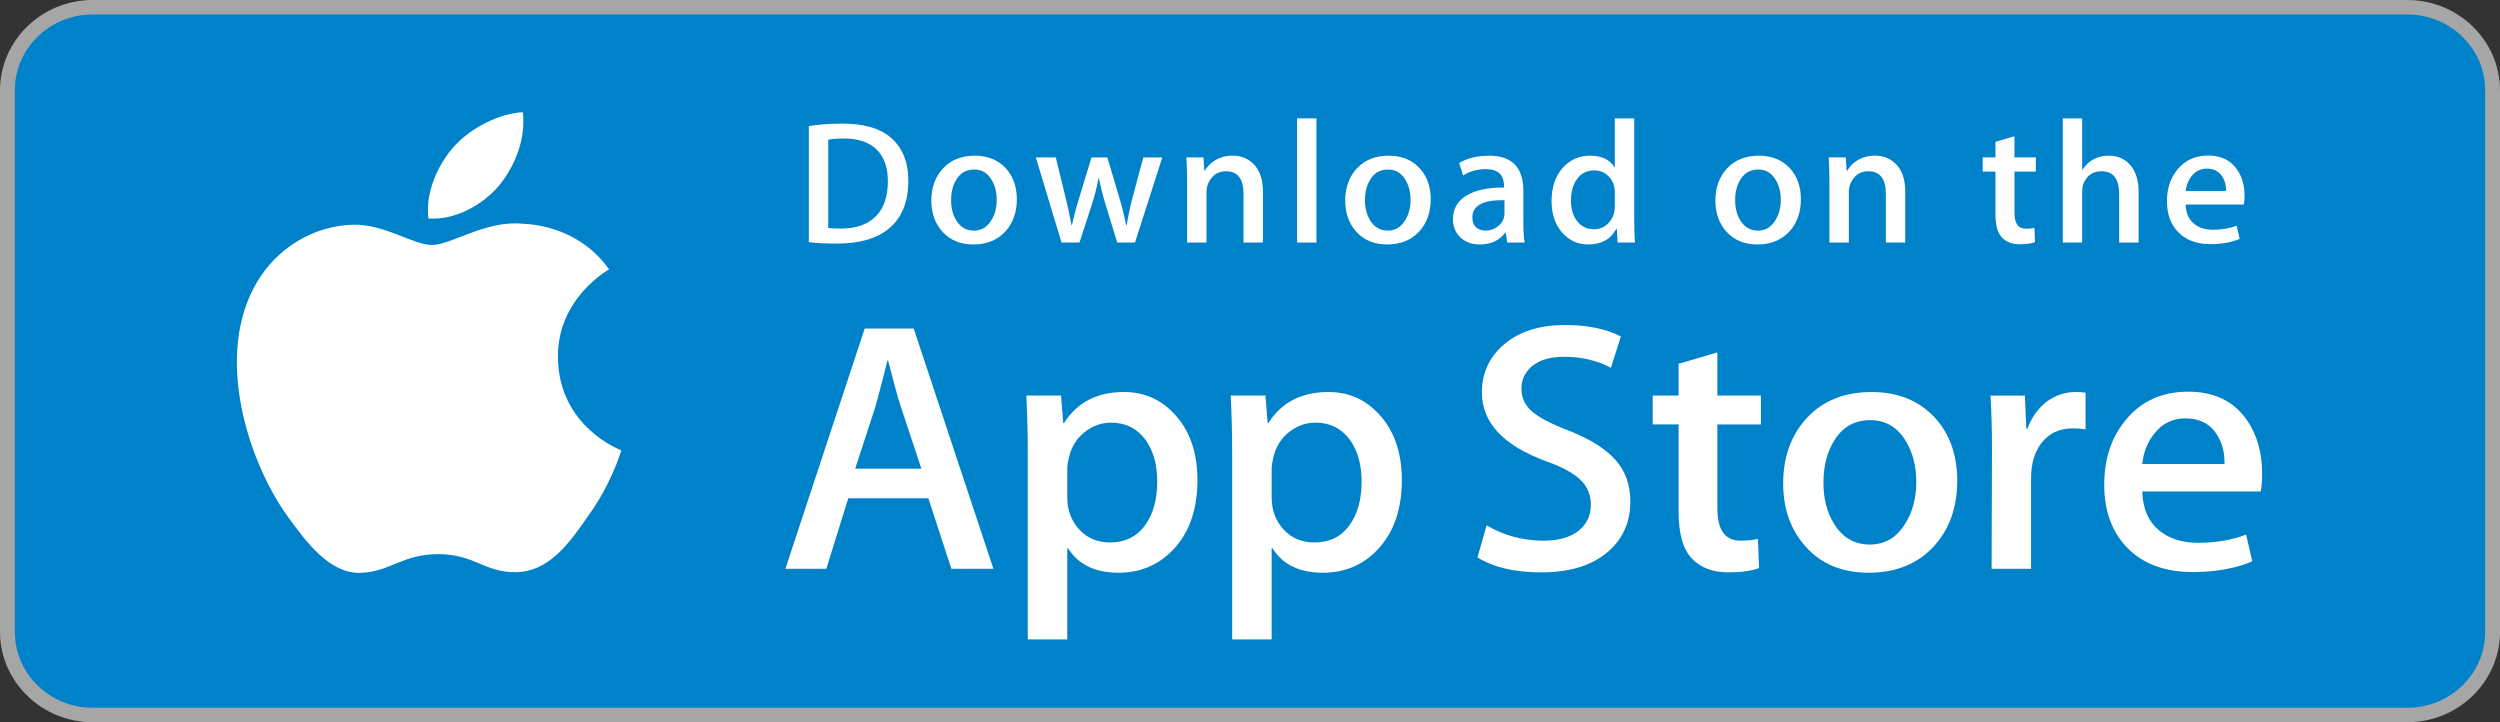
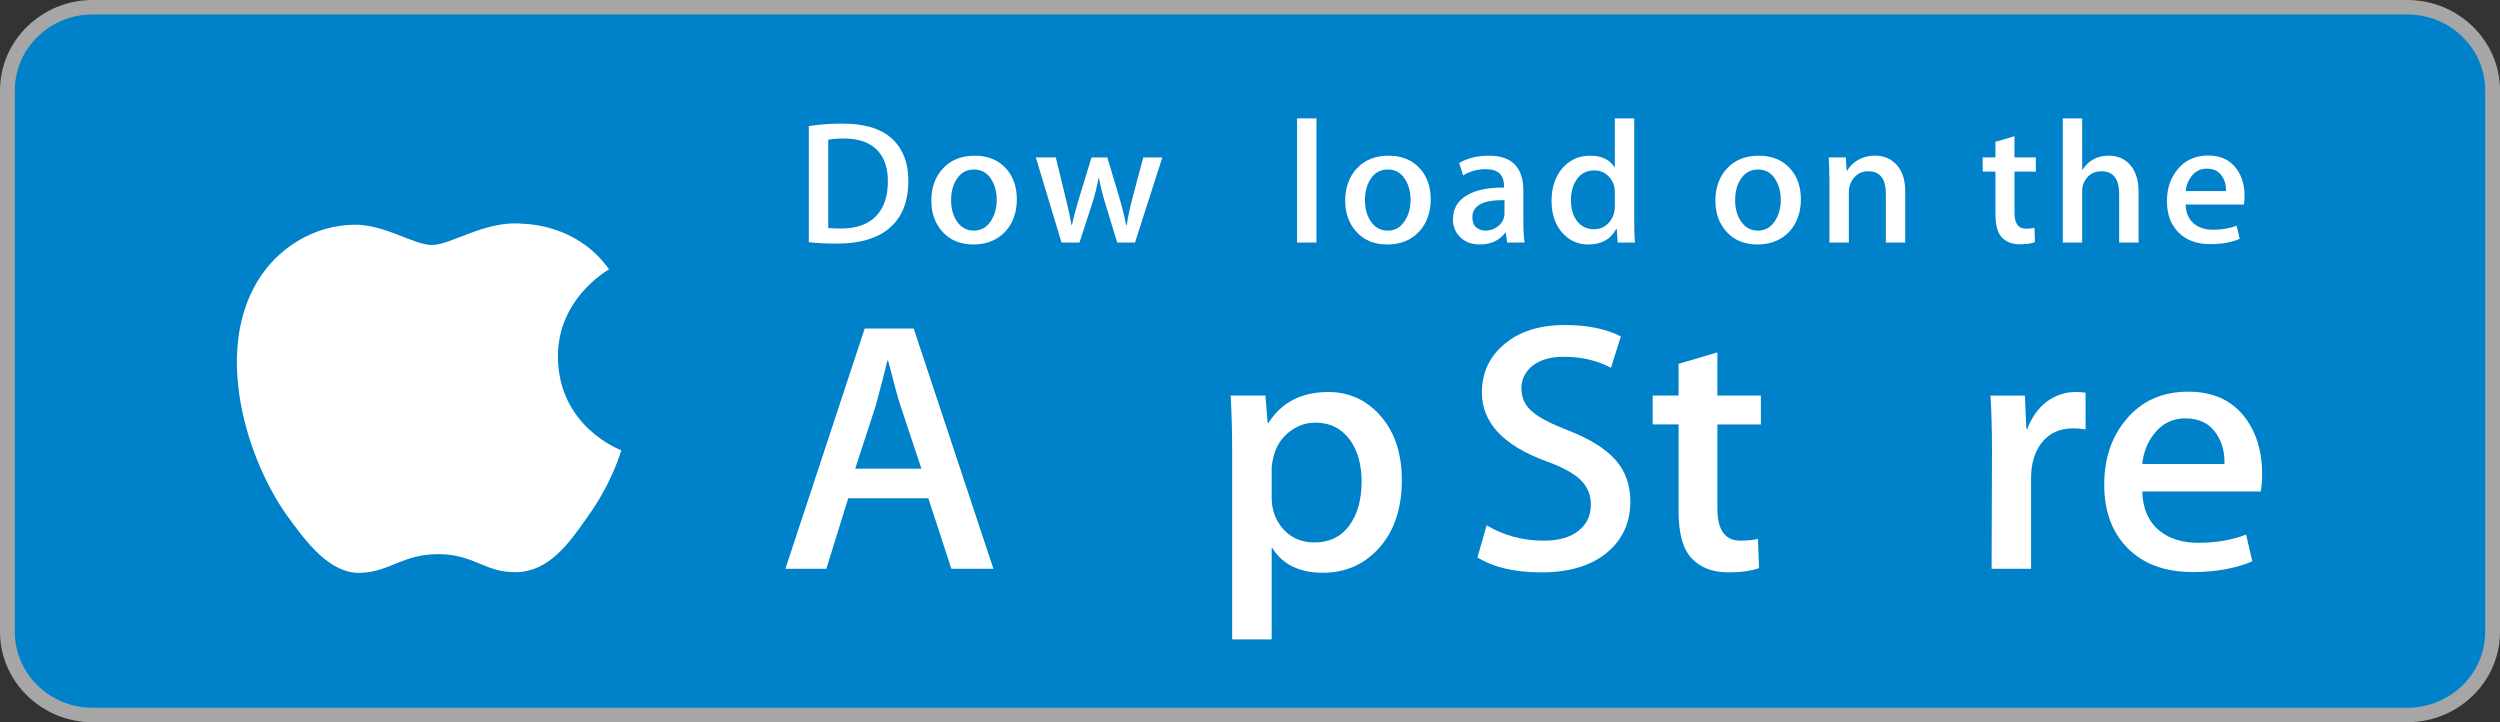
<svg xmlns="http://www.w3.org/2000/svg" width="180" height="52" viewBox="0 0 180 52" fill="none">
  <rect x="0" y="0" width="180" height="52" fill="#333333" stroke="none" />
  <path d="M179 46.003C179 48.774 176.709 51.019 173.874 51.019H6.132C3.3 51.019 1 48.774 1 46.003V6.004C1 3.234 3.3 0.981 6.132 0.981H173.873C176.709 0.981 178.999 3.234 178.999 6.004L179 46.003Z" fill="#0082CB" />
  <path d="M173.333 1.042C176.42 1.042 178.932 3.49 178.932 6.5V45.5C178.932 48.51 176.42 50.958 173.333 50.958H6.667C3.58 50.958 1.068 48.51 1.068 45.5V6.5C1.068 3.49 3.58 1.042 6.667 1.042H173.333ZM173.333 2.74817e-06H6.667C3.002 2.74817e-06 0 2.927 0 6.5V45.5C0 49.073 3.002 52 6.667 52H173.333C176.998 52 180 49.073 180 45.5V6.5C180 2.927 176.998 2.74817e-06 173.333 2.74817e-06Z" fill="#A6A6A6" />
  <path d="M40.171 25.719C40.132 21.529 43.689 19.491 43.852 19.396C41.837 16.532 38.715 16.141 37.617 16.11C34.995 15.841 32.451 17.64 31.115 17.64C29.752 17.64 27.695 16.136 25.477 16.18C22.624 16.223 19.955 17.833 18.491 20.335C15.469 25.434 17.723 32.929 20.617 37.051C22.065 39.07 23.757 41.324 25.972 41.245C28.139 41.158 28.948 39.898 31.563 39.898C34.153 39.898 34.913 41.245 37.172 41.194C39.497 41.158 40.961 39.166 42.359 37.129C44.032 34.815 44.704 32.536 44.731 32.419C44.676 32.401 40.215 30.741 40.171 25.719Z" fill="white" />
-   <path d="M35.904 13.398C37.069 11.977 37.867 10.044 37.645 8.082C35.959 8.155 33.849 9.22 32.635 10.609C31.56 11.834 30.6 13.841 30.848 15.729C32.743 15.867 34.688 14.797 35.904 13.398Z" fill="white" />
  <path d="M65.4 13.012C65.4 14.542 64.929 15.694 63.989 16.467C63.119 17.181 61.881 17.538 60.279 17.538C59.484 17.538 58.804 17.505 58.235 17.437V9.077C58.977 8.96 59.777 8.9 60.641 8.9C62.168 8.9 63.319 9.224 64.095 9.871C64.964 10.603 65.4 11.649 65.4 13.012ZM63.927 13.049C63.927 12.057 63.657 11.297 63.119 10.767C62.58 10.238 61.793 9.972 60.757 9.972C60.317 9.972 59.943 10.001 59.632 10.061V16.416C59.804 16.442 60.119 16.454 60.576 16.454C61.645 16.454 62.471 16.164 63.052 15.584C63.633 15.005 63.927 14.16 63.927 13.049Z" fill="white" />
  <path d="M73.212 14.348C73.212 15.291 72.936 16.063 72.384 16.669C71.805 17.291 71.039 17.602 70.081 17.602C69.159 17.602 68.424 17.304 67.876 16.706C67.329 16.11 67.056 15.357 67.056 14.45C67.056 13.501 67.337 12.722 67.903 12.117C68.468 11.513 69.228 11.21 70.185 11.21C71.108 11.21 71.849 11.508 72.411 12.104C72.944 12.684 73.212 13.433 73.212 14.348ZM71.763 14.392C71.763 13.827 71.637 13.342 71.388 12.938C71.095 12.449 70.677 12.204 70.135 12.204C69.573 12.204 69.147 12.449 68.853 12.938C68.603 13.342 68.479 13.835 68.479 14.417C68.479 14.983 68.604 15.467 68.853 15.872C69.156 16.361 69.577 16.605 70.121 16.605C70.655 16.605 71.073 16.357 71.375 15.859C71.633 15.447 71.763 14.958 71.763 14.392Z" fill="white" />
  <path d="M83.687 11.335L81.72 17.463H80.44L79.625 14.802C79.419 14.137 79.251 13.477 79.12 12.822H79.095C78.973 13.495 78.805 14.154 78.589 14.802L77.724 17.463H76.429L74.58 11.335H76.016L76.727 14.248C76.899 14.937 77.04 15.594 77.153 16.215H77.179C77.283 15.703 77.455 15.05 77.697 14.261L78.589 11.336H79.728L80.583 14.199C80.789 14.897 80.957 15.569 81.087 16.216H81.125C81.22 15.586 81.363 14.914 81.552 14.199L82.315 11.336H83.687V11.335Z" fill="white" />
-   <path d="M90.931 17.463H89.533V13.953C89.533 12.871 89.112 12.331 88.267 12.331C87.852 12.331 87.517 12.479 87.257 12.777C87 13.074 86.869 13.425 86.869 13.827V17.462H85.472V13.086C85.472 12.548 85.455 11.964 85.421 11.332H86.649L86.715 12.29H86.753C86.916 11.993 87.159 11.747 87.477 11.551C87.856 11.322 88.28 11.206 88.744 11.206C89.331 11.206 89.819 11.391 90.207 11.761C90.689 12.215 90.931 12.892 90.931 13.792V17.463Z" fill="white" />
  <path d="M94.784 17.463H93.388V8.523H94.784V17.463Z" fill="white" />
  <path d="M103.011 14.348C103.011 15.291 102.735 16.063 102.183 16.669C101.604 17.291 100.836 17.602 99.88 17.602C98.956 17.602 98.221 17.304 97.675 16.706C97.128 16.11 96.855 15.357 96.855 14.45C96.855 13.501 97.136 12.722 97.701 12.117C98.267 11.513 99.027 11.21 99.983 11.21C100.907 11.21 101.647 11.508 102.209 12.104C102.743 12.684 103.011 13.433 103.011 14.348ZM101.56 14.392C101.56 13.827 101.435 13.342 101.185 12.938C100.893 12.449 100.475 12.204 99.933 12.204C99.371 12.204 98.944 12.449 98.652 12.938C98.401 13.342 98.277 13.835 98.277 14.417C98.277 14.983 98.403 15.467 98.652 15.872C98.955 16.361 99.376 16.605 99.92 16.605C100.453 16.605 100.871 16.357 101.172 15.859C101.432 15.447 101.56 14.958 101.56 14.392Z" fill="white" />
  <path d="M109.773 17.463H108.519L108.415 16.757H108.376C107.947 17.32 107.335 17.602 106.54 17.602C105.947 17.602 105.467 17.416 105.105 17.047C104.777 16.712 104.613 16.294 104.613 15.799C104.613 15.05 104.933 14.479 105.577 14.084C106.22 13.689 107.124 13.495 108.288 13.505V13.39C108.288 12.583 107.853 12.18 106.983 12.18C106.363 12.18 105.816 12.332 105.344 12.633L105.06 11.739C105.644 11.387 106.365 11.21 107.216 11.21C108.859 11.21 109.683 12.055 109.683 13.745V16.002C109.683 16.614 109.713 17.102 109.773 17.463ZM108.323 15.357V14.412C106.781 14.386 106.011 14.798 106.011 15.647C106.011 15.967 106.099 16.206 106.279 16.366C106.459 16.526 106.688 16.605 106.961 16.605C107.268 16.605 107.555 16.51 107.816 16.322C108.079 16.132 108.24 15.891 108.3 15.596C108.315 15.53 108.323 15.449 108.323 15.357Z" fill="white" />
  <path d="M117.713 17.463H116.473L116.408 16.479H116.369C115.973 17.228 115.299 17.602 114.351 17.602C113.593 17.602 112.963 17.312 112.463 16.732C111.963 16.152 111.713 15.4 111.713 14.476C111.713 13.484 111.984 12.68 112.528 12.067C113.055 11.495 113.7 11.209 114.468 11.209C115.312 11.209 115.903 11.486 116.239 12.041H116.265V8.523H117.664V15.812C117.664 16.409 117.68 16.959 117.713 17.463ZM116.265 14.879V13.857C116.265 13.68 116.252 13.537 116.227 13.428C116.148 13.1 115.979 12.825 115.721 12.602C115.461 12.38 115.148 12.268 114.787 12.268C114.265 12.268 113.857 12.47 113.557 12.874C113.26 13.278 113.109 13.794 113.109 14.425C113.109 15.031 113.252 15.522 113.539 15.9C113.841 16.303 114.249 16.505 114.76 16.505C115.219 16.505 115.585 16.337 115.864 16C116.133 15.69 116.265 15.315 116.265 14.879Z" fill="white" />
  <path d="M129.664 14.348C129.664 15.291 129.388 16.063 128.836 16.669C128.257 17.291 127.492 17.602 126.533 17.602C125.612 17.602 124.877 17.304 124.328 16.706C123.781 16.11 123.508 15.357 123.508 14.45C123.508 13.501 123.789 12.722 124.355 12.117C124.92 11.513 125.68 11.21 126.639 11.21C127.56 11.21 128.303 11.508 128.863 12.104C129.396 12.684 129.664 13.433 129.664 14.348ZM128.216 14.392C128.216 13.827 128.091 13.342 127.841 12.938C127.547 12.449 127.131 12.204 126.587 12.204C126.027 12.204 125.6 12.449 125.305 12.938C125.055 13.342 124.931 13.835 124.931 14.417C124.931 14.983 125.056 15.467 125.305 15.872C125.608 16.361 126.029 16.605 126.573 16.605C127.107 16.605 127.527 16.357 127.828 15.859C128.085 15.447 128.216 14.958 128.216 14.392Z" fill="white" />
  <path d="M137.177 17.463H135.781V13.953C135.781 12.871 135.36 12.331 134.513 12.331C134.099 12.331 133.764 12.479 133.505 12.777C133.247 13.074 133.117 13.425 133.117 13.827V17.462H131.719V13.086C131.719 12.548 131.703 11.964 131.669 11.332H132.896L132.961 12.29H133C133.164 11.993 133.407 11.747 133.724 11.551C134.104 11.322 134.527 11.206 134.992 11.206C135.577 11.206 136.065 11.391 136.453 11.761C136.937 12.215 137.177 12.892 137.177 13.792V17.463Z" fill="white" />
  <path d="M146.581 12.355H145.043V15.332C145.043 16.089 145.316 16.467 145.857 16.467C146.108 16.467 146.316 16.446 146.48 16.403L146.516 17.437C146.24 17.538 145.877 17.589 145.431 17.589C144.879 17.589 144.449 17.425 144.139 17.098C143.827 16.77 143.672 16.219 143.672 15.445V12.355H142.753V11.335H143.672V10.211L145.041 9.809V11.333H146.58V12.355H146.581Z" fill="white" />
  <path d="M153.979 17.463H152.58V13.979C152.58 12.88 152.159 12.331 151.315 12.331C150.667 12.331 150.224 12.649 149.981 13.286C149.94 13.42 149.916 13.584 149.916 13.776V17.462H148.52V8.523H149.916V12.216H149.943C150.383 11.544 151.013 11.209 151.831 11.209C152.409 11.209 152.888 11.393 153.268 11.764C153.741 12.225 153.979 12.912 153.979 13.819V17.463Z" fill="white" />
  <path d="M161.609 14.109C161.609 14.353 161.591 14.559 161.557 14.726H157.367C157.385 15.332 157.585 15.794 157.973 16.113C158.328 16.399 158.785 16.543 159.345 16.543C159.965 16.543 160.531 16.446 161.04 16.253L161.259 17.199C160.663 17.451 159.961 17.577 159.149 17.577C158.176 17.577 157.409 17.298 156.855 16.739C156.297 16.18 156.021 15.43 156.021 14.489C156.021 13.564 156.279 12.795 156.797 12.181C157.339 11.526 158.071 11.198 158.995 11.198C159.899 11.198 160.585 11.526 161.049 12.181C161.424 12.701 161.609 13.345 161.609 14.109ZM160.276 13.757C160.287 13.352 160.195 13.004 160.005 12.71C159.763 12.332 159.393 12.142 158.893 12.142C158.437 12.142 158.065 12.327 157.781 12.697C157.549 12.992 157.412 13.345 157.367 13.757H160.276Z" fill="white" />
  <path d="M71.527 40.955H68.499L66.84 35.873H61.075L59.495 40.955H56.547L62.259 23.655H65.787L71.527 40.955ZM66.34 33.742L64.84 29.224C64.681 28.762 64.384 27.676 63.945 25.965H63.892C63.717 26.701 63.436 27.788 63.049 29.224L61.576 33.742H66.34Z" fill="white" />
-   <path d="M86.216 34.564C86.216 36.686 85.628 38.363 84.452 39.594C83.399 40.69 82.091 41.237 80.529 41.237C78.844 41.237 77.633 40.647 76.896 39.467H76.843V46.038H74V32.587C74 31.253 73.964 29.884 73.895 28.48H76.395L76.553 30.458H76.607C77.555 28.968 78.993 28.224 80.924 28.224C82.433 28.224 83.693 28.805 84.701 29.969C85.712 31.134 86.216 32.665 86.216 34.564ZM83.32 34.666C83.32 33.452 83.04 32.451 82.477 31.663C81.863 30.841 81.037 30.43 80.003 30.43C79.301 30.43 78.664 30.659 78.095 31.11C77.524 31.565 77.151 32.159 76.976 32.895C76.888 33.238 76.844 33.519 76.844 33.74V35.82C76.844 36.728 77.129 37.493 77.7 38.119C78.271 38.744 79.012 39.056 79.924 39.056C80.995 39.056 81.828 38.653 82.424 37.849C83.021 37.045 83.32 35.984 83.32 34.666Z" fill="white" />
  <path d="M100.932 34.564C100.932 36.686 100.344 38.363 99.167 39.594C98.115 40.69 96.807 41.237 95.245 41.237C93.56 41.237 92.349 40.647 91.613 39.467H91.56V46.038H88.717V32.587C88.717 31.253 88.681 29.884 88.612 28.48H91.112L91.271 30.458H91.324C92.271 28.968 93.709 28.224 95.641 28.224C97.149 28.224 98.409 28.805 99.42 29.969C100.427 31.134 100.932 32.665 100.932 34.564ZM98.036 34.666C98.036 33.452 97.755 32.451 97.192 31.663C96.577 30.841 95.755 30.43 94.719 30.43C94.016 30.43 93.38 30.659 92.809 31.11C92.239 31.565 91.867 32.159 91.692 32.895C91.605 33.238 91.56 33.519 91.56 33.74V35.82C91.56 36.728 91.845 37.493 92.413 38.119C92.984 38.743 93.725 39.056 94.64 39.056C95.711 39.056 96.544 38.653 97.14 37.849C97.737 37.045 98.036 35.984 98.036 34.666Z" fill="white" />
  <path d="M117.385 36.104C117.385 37.575 116.861 38.773 115.809 39.697C114.653 40.707 113.044 41.211 110.976 41.211C109.067 41.211 107.536 40.852 106.377 40.134L107.036 37.824C108.284 38.559 109.653 38.928 111.145 38.928C112.216 38.928 113.049 38.692 113.648 38.221C114.244 37.751 114.541 37.119 114.541 36.331C114.541 35.629 114.296 35.038 113.804 34.558C113.315 34.078 112.497 33.632 111.356 33.22C108.249 32.09 106.697 30.436 106.697 28.259C106.697 26.837 107.241 25.671 108.331 24.764C109.416 23.855 110.864 23.401 112.675 23.401C114.289 23.401 115.631 23.676 116.701 24.223L115.991 26.482C114.991 25.952 113.86 25.687 112.595 25.687C111.595 25.687 110.813 25.927 110.253 26.406C109.78 26.833 109.543 27.355 109.543 27.972C109.543 28.656 109.813 29.221 110.357 29.666C110.831 30.077 111.691 30.521 112.939 31.001C114.465 31.6 115.587 32.301 116.308 33.105C117.027 33.905 117.385 34.908 117.385 36.104Z" fill="white" />
  <path d="M126.784 30.56H123.651V36.617C123.651 38.158 124.203 38.927 125.309 38.927C125.817 38.927 126.239 38.884 126.572 38.798L126.651 40.903C126.091 41.107 125.353 41.21 124.44 41.21C123.317 41.21 122.44 40.876 121.807 40.209C121.176 39.541 120.859 38.42 120.859 36.846V30.558H118.992V28.478H120.859V26.194L123.651 25.372V28.478H126.784V30.56Z" fill="white" />
-   <path d="M140.921 34.615C140.921 36.533 140.359 38.107 139.236 39.338C138.059 40.605 136.496 41.237 134.548 41.237C132.671 41.237 131.176 40.63 130.061 39.416C128.947 38.202 128.389 36.669 128.389 34.822C128.389 32.889 128.963 31.305 130.113 30.074C131.261 28.842 132.811 28.226 134.759 28.226C136.636 28.226 138.147 28.833 139.287 30.048C140.377 31.227 140.921 32.75 140.921 34.615ZM137.972 34.705C137.972 33.554 137.72 32.568 137.209 31.745C136.613 30.749 135.761 30.252 134.657 30.252C133.515 30.252 132.647 30.75 132.051 31.745C131.54 32.569 131.288 33.571 131.288 34.757C131.288 35.907 131.54 36.894 132.051 37.716C132.665 38.711 133.524 39.208 134.632 39.208C135.717 39.208 136.569 38.701 137.184 37.69C137.708 36.851 137.972 35.854 137.972 34.705Z" fill="white" />
  <path d="M150.161 30.918C149.88 30.867 149.58 30.841 149.265 30.841C148.265 30.841 147.492 31.209 146.948 31.946C146.475 32.596 146.237 33.418 146.237 34.41V40.955H143.396L143.423 32.409C143.423 30.971 143.387 29.662 143.316 28.482H145.792L145.896 30.869H145.975C146.275 30.048 146.748 29.388 147.396 28.892C148.029 28.447 148.713 28.224 149.451 28.224C149.713 28.224 149.951 28.242 150.161 28.275V30.918Z" fill="white" />
  <path d="M162.875 34.128C162.875 34.624 162.841 35.043 162.771 35.385H154.243C154.276 36.617 154.688 37.56 155.48 38.21C156.199 38.791 157.128 39.082 158.269 39.082C159.532 39.082 160.684 38.886 161.72 38.492L162.165 40.416C160.955 40.931 159.525 41.187 157.876 41.187C155.892 41.187 154.335 40.617 153.201 39.48C152.071 38.342 151.504 36.815 151.504 34.898C151.504 33.017 152.031 31.451 153.085 30.202C154.189 28.868 155.681 28.201 157.559 28.201C159.403 28.201 160.799 28.868 161.747 30.202C162.497 31.261 162.875 32.572 162.875 34.128ZM160.164 33.409C160.183 32.587 159.997 31.877 159.612 31.278C159.12 30.507 158.364 30.122 157.347 30.122C156.417 30.122 155.661 30.498 155.084 31.252C154.611 31.851 154.329 32.57 154.243 33.407H160.164V33.409Z" fill="white" />
</svg>